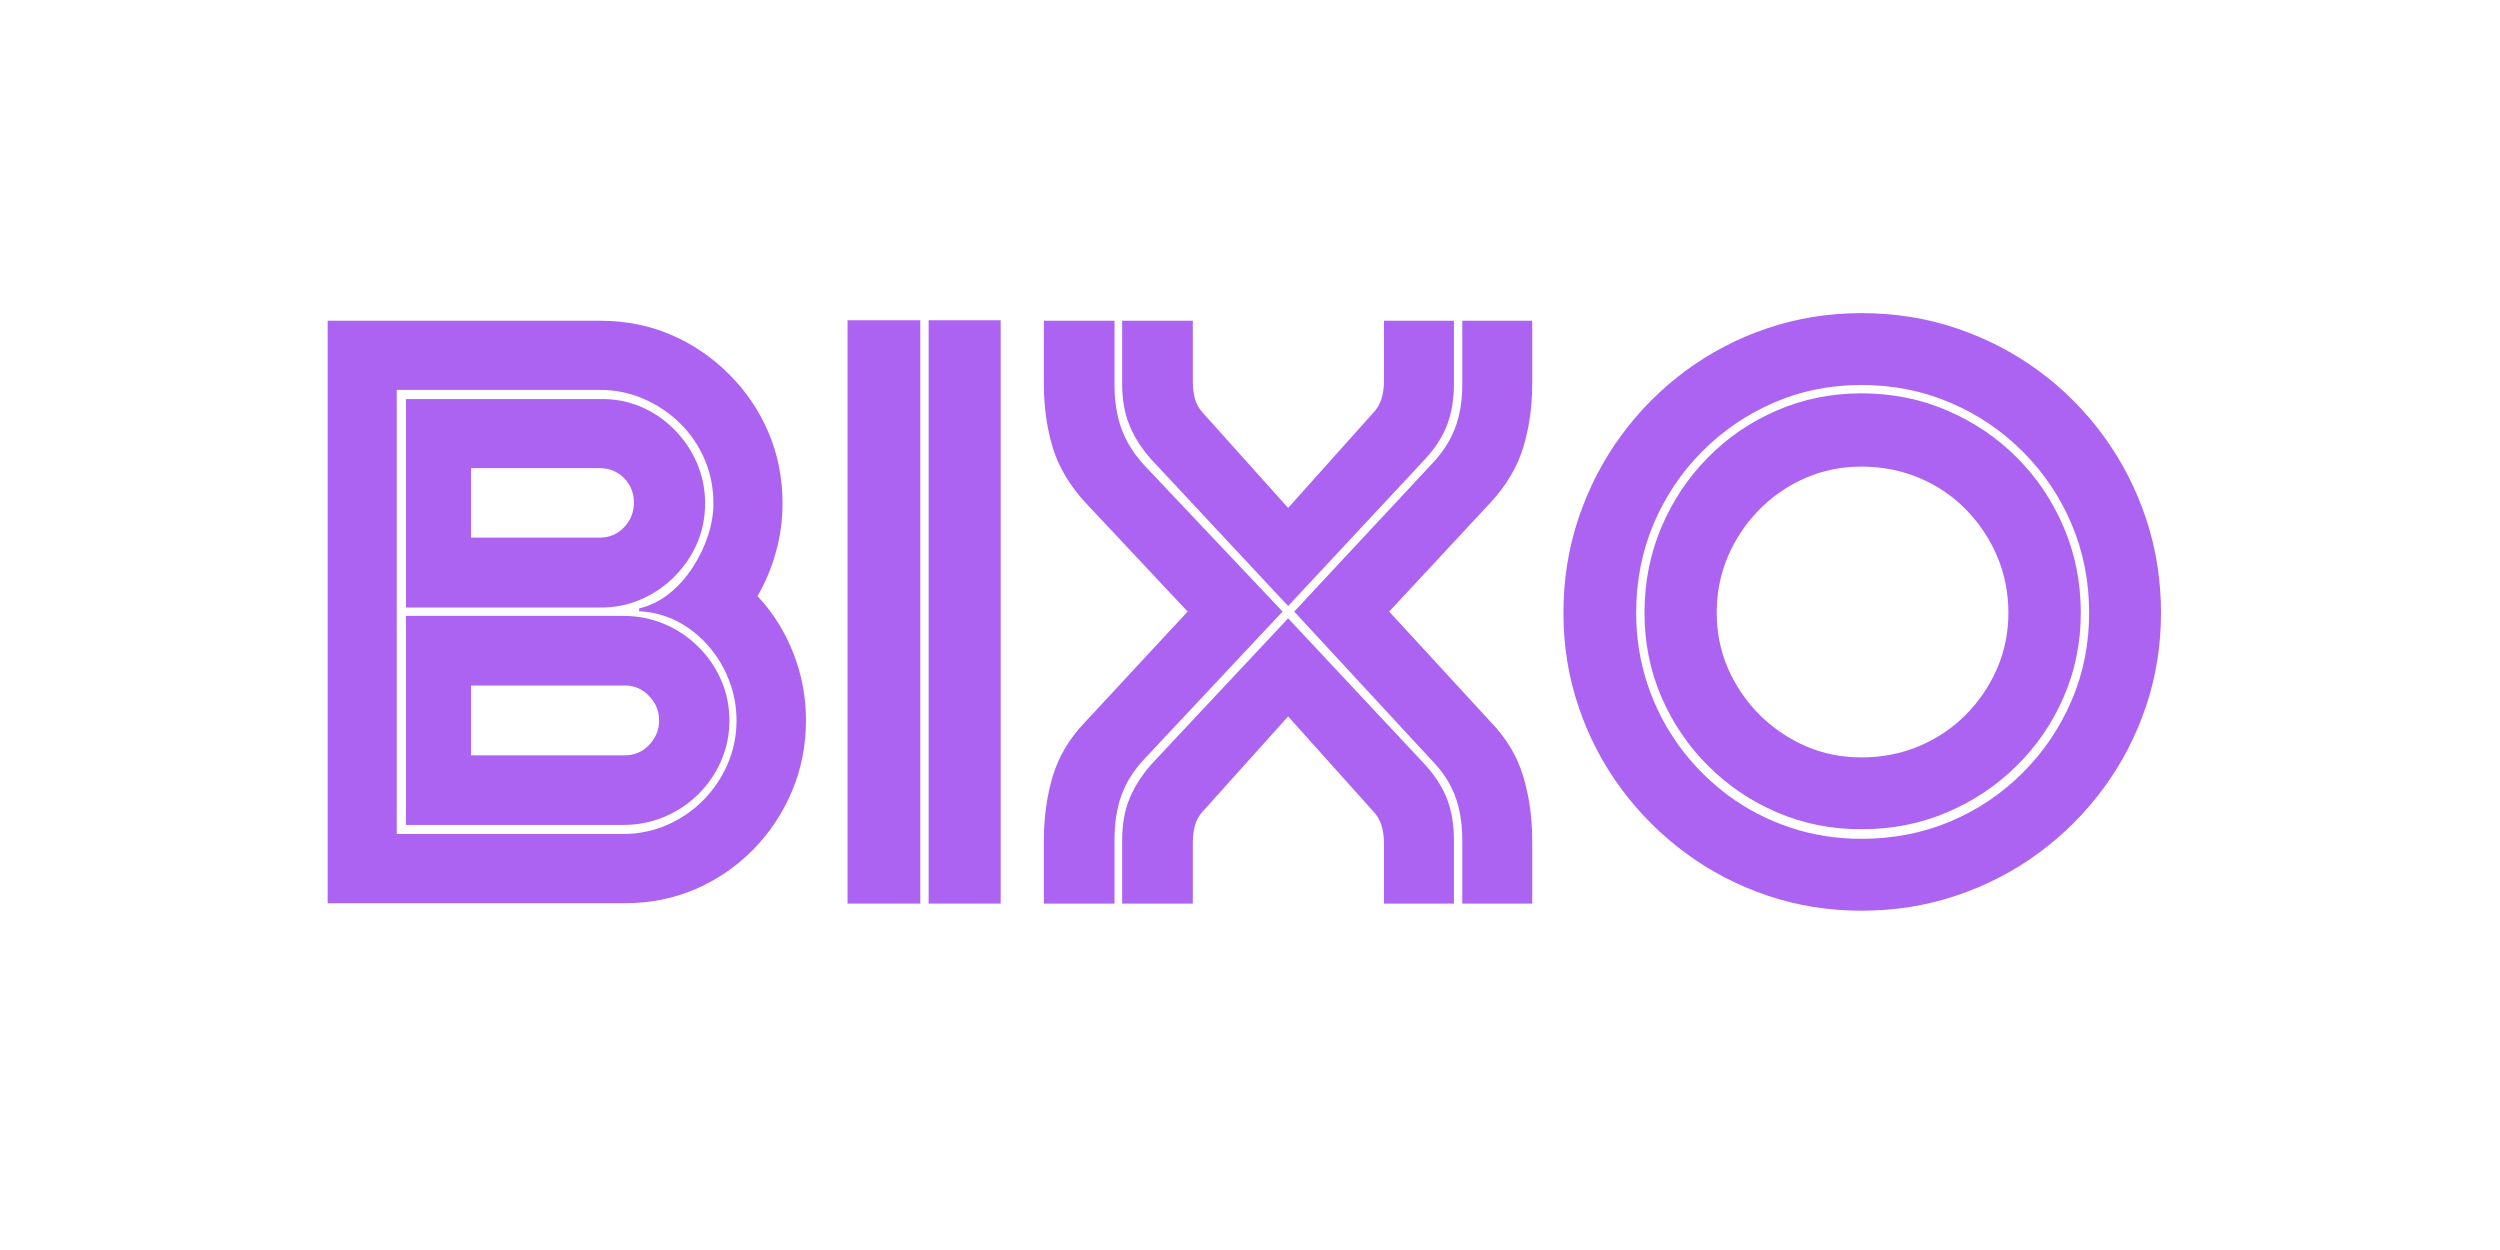
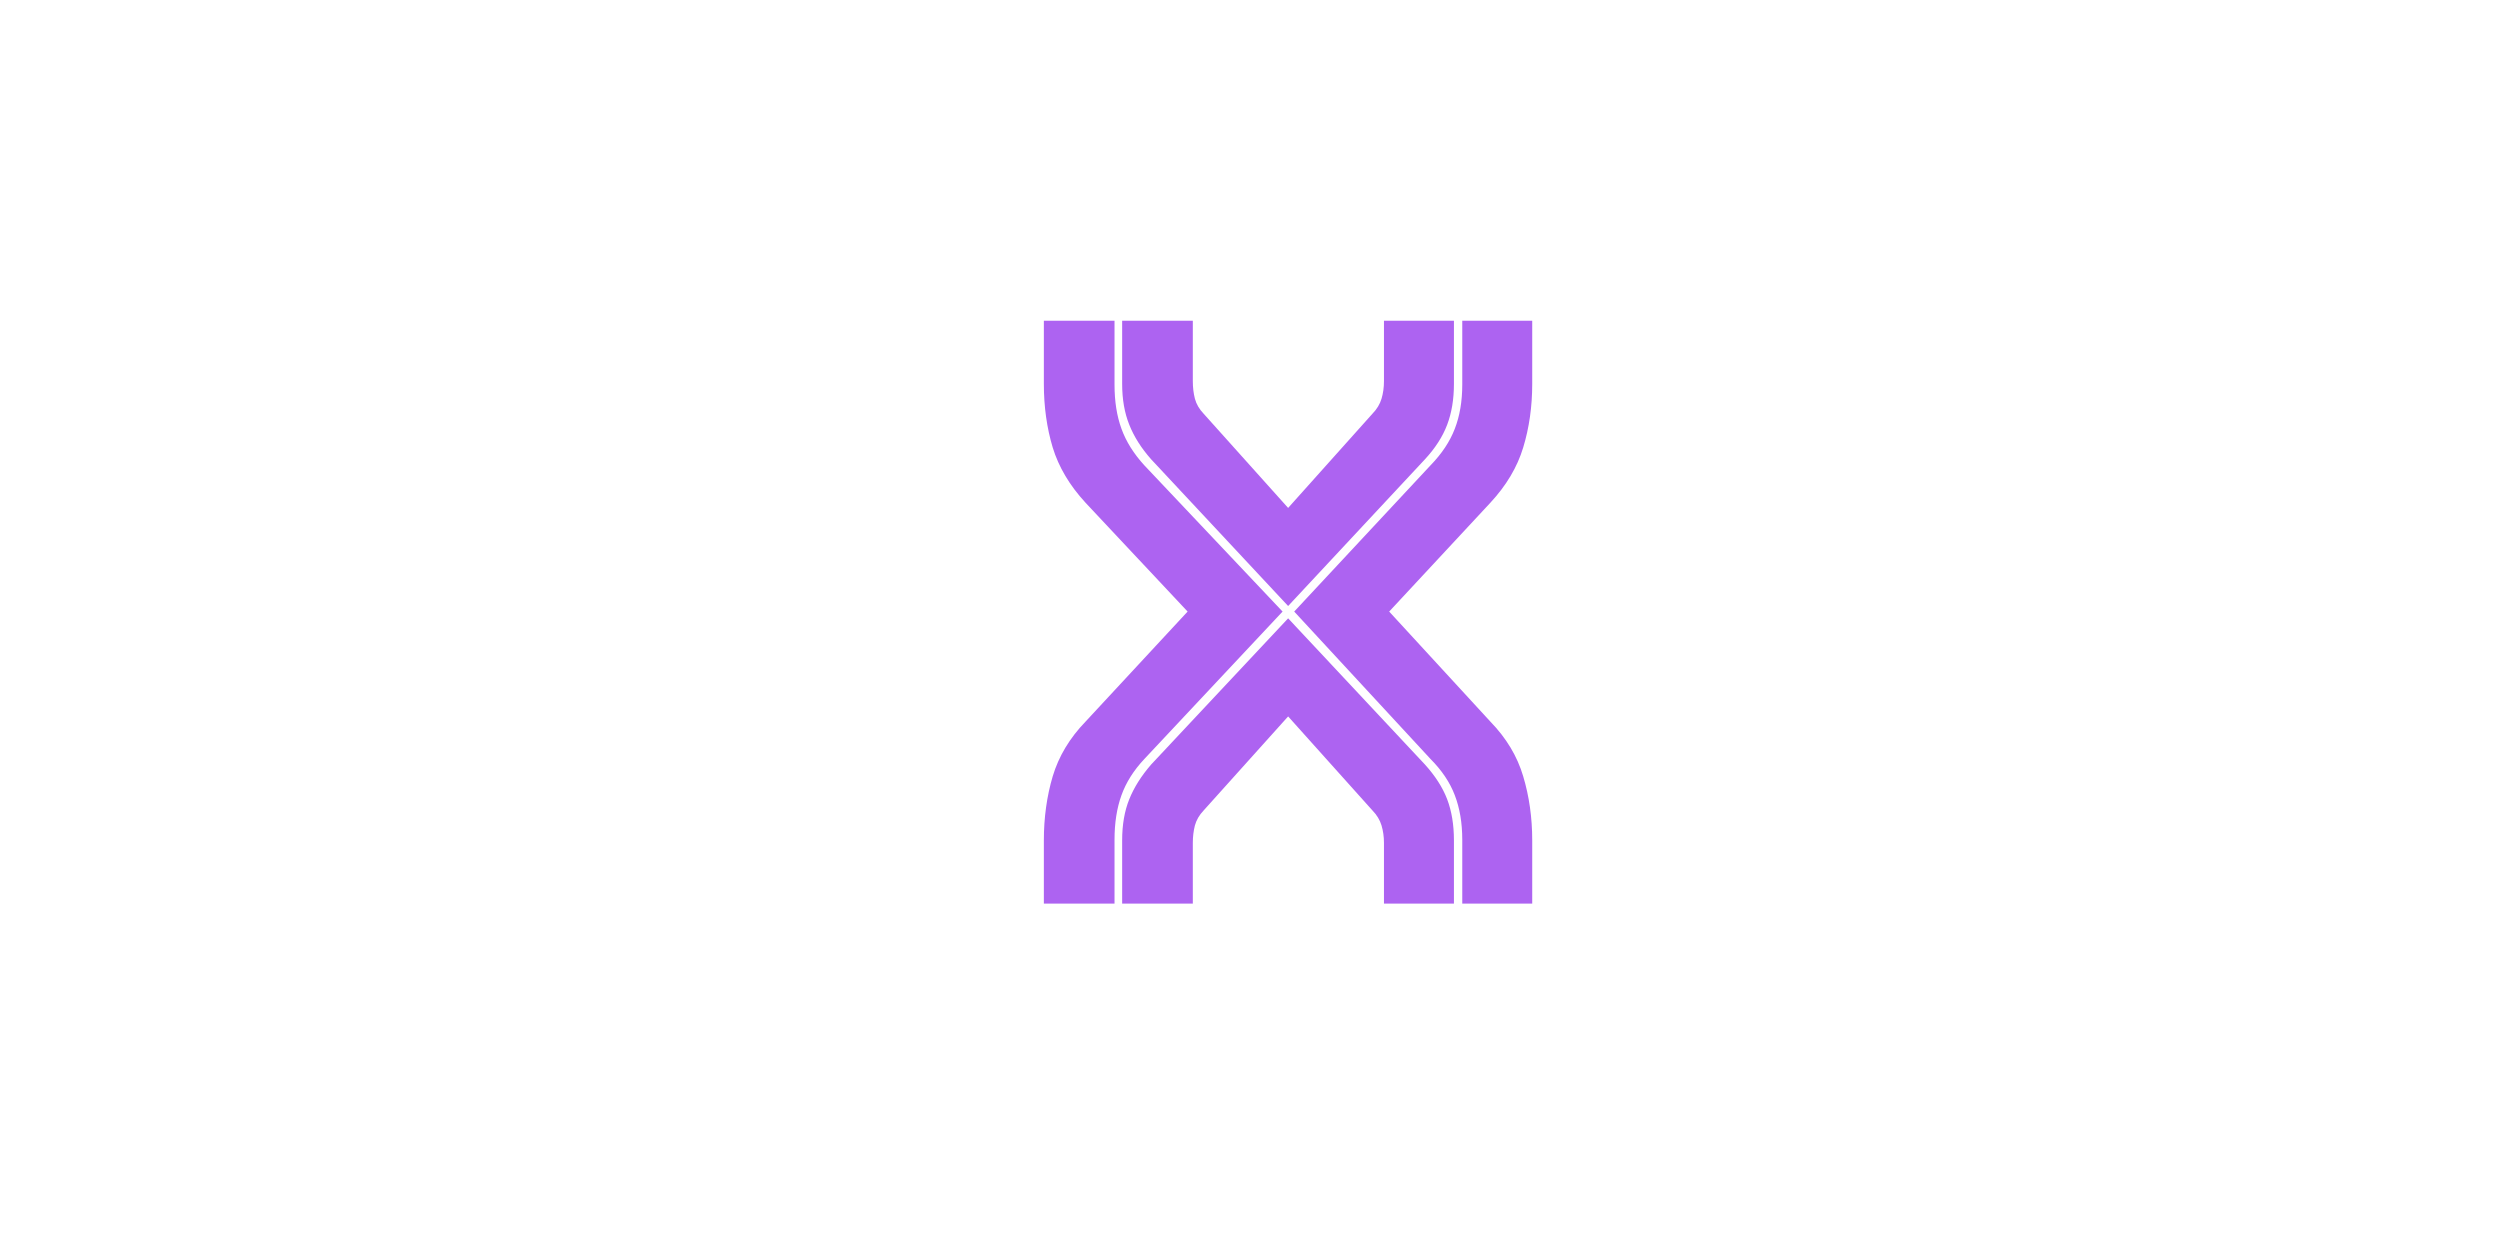
<svg xmlns="http://www.w3.org/2000/svg" version="1.0" preserveAspectRatio="xMidYMid meet" height="150" viewBox="0 0 224.88 112.5" zoomAndPan="magnify" width="300">
  <defs>
    <g />
  </defs>
  <g fill-opacity="1" fill="#ad63f1">
    <g transform="translate(28.32, 81.322)">
      <g>
-         <path d="M 42.047 -36.016 C 42.047 -34.504 41.848 -33.047 41.453 -31.641 C 41.066 -30.234 40.516 -28.91 39.797 -27.672 C 41.16 -26.223 42.227 -24.531 43 -22.594 C 43.77 -20.664 44.156 -18.629 44.156 -16.484 C 44.156 -14.223 43.734 -12.094 42.891 -10.094 C 42.047 -8.102 40.879 -6.352 39.391 -4.844 C 37.898 -3.332 36.172 -2.148 34.203 -1.297 C 32.234 -0.453 30.117 -0.031 27.859 -0.031 L 1.109 -0.031 L 1.109 -52.453 L 25.672 -52.453 C 27.941 -52.453 30.055 -52.031 32.016 -51.188 C 33.984 -50.344 35.723 -49.16 37.234 -47.641 C 38.754 -46.129 39.938 -44.383 40.781 -42.406 C 41.625 -40.426 42.047 -38.297 42.047 -36.016 Z M 7.328 -46.234 L 7.328 -6.266 L 27.719 -6.266 C 29.094 -6.266 30.395 -6.531 31.625 -7.062 C 32.852 -7.594 33.938 -8.328 34.875 -9.266 C 35.82 -10.211 36.562 -11.301 37.094 -12.531 C 37.633 -13.758 37.906 -15.078 37.906 -16.484 C 37.906 -17.742 37.68 -18.945 37.234 -20.094 C 36.797 -21.238 36.176 -22.27 35.375 -23.188 C 34.582 -24.102 33.656 -24.836 32.594 -25.391 C 31.531 -25.941 30.379 -26.25 29.141 -26.312 L 29.141 -26.562 C 30.141 -26.801 31.047 -27.25 31.859 -27.906 C 32.672 -28.562 33.375 -29.348 33.969 -30.266 C 34.562 -31.18 35.02 -32.133 35.344 -33.125 C 35.664 -34.113 35.828 -35.078 35.828 -36.016 C 35.828 -37.441 35.555 -38.773 35.016 -40.016 C 34.484 -41.254 33.738 -42.336 32.781 -43.266 C 31.832 -44.191 30.742 -44.914 29.516 -45.438 C 28.285 -45.969 26.984 -46.234 25.609 -46.234 Z M 8.156 -26.641 L 25.672 -26.641 C 26.961 -26.641 28.172 -26.883 29.297 -27.375 C 30.43 -27.863 31.43 -28.539 32.297 -29.406 C 33.172 -30.281 33.852 -31.273 34.344 -32.391 C 34.832 -33.516 35.078 -34.723 35.078 -36.016 C 35.078 -37.316 34.828 -38.539 34.328 -39.688 C 33.828 -40.832 33.141 -41.836 32.266 -42.703 C 31.398 -43.578 30.395 -44.254 29.25 -44.734 C 28.102 -45.211 26.891 -45.438 25.609 -45.406 L 8.156 -45.406 Z M 28.672 -36.078 C 28.672 -35.223 28.375 -34.484 27.781 -33.859 C 27.188 -33.242 26.461 -32.938 25.609 -32.938 L 14.016 -32.938 L 14.016 -39.188 L 25.609 -39.188 C 26.461 -39.188 27.188 -38.891 27.781 -38.297 C 28.375 -37.703 28.672 -36.961 28.672 -36.078 Z M 8.156 -25.891 L 8.156 -7.078 L 27.719 -7.078 C 29.031 -7.078 30.266 -7.32 31.422 -7.812 C 32.578 -8.301 33.586 -8.973 34.453 -9.828 C 35.328 -10.691 36.016 -11.691 36.516 -12.828 C 37.016 -13.973 37.266 -15.191 37.266 -16.484 C 37.266 -17.773 37.016 -18.988 36.516 -20.125 C 36.016 -21.27 35.328 -22.27 34.453 -23.125 C 33.586 -23.988 32.578 -24.664 31.422 -25.156 C 30.266 -25.645 29.031 -25.891 27.719 -25.891 Z M 30.938 -16.484 C 30.938 -15.629 30.633 -14.891 30.031 -14.266 C 29.438 -13.648 28.711 -13.344 27.859 -13.344 L 14.016 -13.344 L 14.016 -19.625 L 27.859 -19.625 C 28.711 -19.625 29.438 -19.312 30.031 -18.688 C 30.633 -18.07 30.938 -17.336 30.938 -16.484 Z M 30.938 -16.484" />
-       </g>
+         </g>
    </g>
  </g>
  <g fill-opacity="1" fill="#ad63f1">
    <g transform="translate(74.438, 81.322)">
      <g>
-         <path d="M 1.781 0 L 1.781 -52.5 L 8.328 -52.5 L 8.328 0 Z M 9.078 0 L 9.078 -52.5 L 15.562 -52.5 L 15.562 0 Z M 9.078 0" />
-       </g>
+         </g>
    </g>
  </g>
  <g fill-opacity="1" fill="#ad63f1">
    <g transform="translate(93.278, 81.322)">
      <g>
        <path d="M 4.359 -36.078 C 2.93 -37.629 1.945 -39.285 1.406 -41.047 C 0.875 -42.816 0.609 -44.723 0.609 -46.766 L 0.609 -52.453 L 6.969 -52.453 L 6.969 -46.703 C 6.969 -45.203 7.176 -43.879 7.594 -42.734 C 8.008 -41.586 8.695 -40.488 9.656 -39.438 L 22.094 -26.281 L 9.656 -13.016 C 8.695 -11.992 8.008 -10.906 7.594 -9.75 C 7.176 -8.594 6.969 -7.258 6.969 -5.75 L 6.969 0 L 0.609 0 L 0.609 -5.688 C 0.609 -7.738 0.875 -9.66 1.406 -11.453 C 1.945 -13.254 2.93 -14.895 4.359 -16.375 L 13.547 -26.281 Z M 7.656 -52.453 L 14.016 -52.453 L 14.016 -47.016 C 14.016 -46.453 14.078 -45.926 14.203 -45.438 C 14.336 -44.945 14.598 -44.5 14.984 -44.094 L 22.594 -35.609 L 30.188 -44.094 C 30.582 -44.5 30.852 -44.945 31 -45.438 C 31.145 -45.926 31.219 -46.453 31.219 -47.016 L 31.219 -52.453 L 37.516 -52.453 L 37.516 -46.766 C 37.516 -45.391 37.312 -44.164 36.906 -43.094 C 36.5 -42.02 35.832 -40.984 34.906 -39.984 L 22.594 -26.781 L 10.266 -39.984 C 9.379 -40.984 8.723 -42.02 8.297 -43.094 C 7.867 -44.164 7.656 -45.391 7.656 -46.766 Z M 35.406 -39.438 C 36.426 -40.488 37.156 -41.586 37.594 -42.734 C 38.039 -43.879 38.266 -45.203 38.266 -46.703 L 38.266 -52.453 L 44.562 -52.453 L 44.562 -46.766 C 44.562 -44.723 44.289 -42.816 43.75 -41.047 C 43.219 -39.285 42.234 -37.629 40.797 -36.078 L 31.688 -26.281 L 40.797 -16.375 C 42.234 -14.895 43.219 -13.254 43.75 -11.453 C 44.289 -9.66 44.562 -7.738 44.562 -5.688 L 44.562 0 L 38.266 0 L 38.266 -5.75 C 38.266 -7.258 38.039 -8.594 37.594 -9.75 C 37.156 -10.906 36.426 -11.992 35.406 -13.016 L 23.141 -26.281 Z M 7.656 -5.688 C 7.656 -7.094 7.867 -8.328 8.297 -9.391 C 8.723 -10.453 9.379 -11.492 10.266 -12.516 L 22.594 -25.672 L 34.906 -12.516 C 35.832 -11.492 36.5 -10.453 36.906 -9.391 C 37.312 -8.328 37.516 -7.094 37.516 -5.688 L 37.516 0 L 31.219 0 L 31.219 -5.469 C 31.219 -6.02 31.145 -6.539 31 -7.031 C 30.852 -7.52 30.582 -7.969 30.188 -8.375 L 22.594 -16.844 L 14.984 -8.375 C 14.598 -7.969 14.336 -7.52 14.203 -7.031 C 14.078 -6.539 14.016 -6.02 14.016 -5.469 L 14.016 0 L 7.656 0 Z M 7.656 -5.688" />
      </g>
    </g>
  </g>
  <g fill-opacity="1" fill="#ad63f1">
    <g transform="translate(139.789, 81.322)">
      <g>
-         <path d="M 27.672 -53.141 C 30.68 -53.141 33.531 -52.688 36.219 -51.781 C 38.914 -50.875 41.383 -49.598 43.625 -47.953 C 45.863 -46.305 47.805 -44.359 49.453 -42.109 C 51.098 -39.859 52.375 -37.383 53.281 -34.688 C 54.188 -31.988 54.641 -29.148 54.641 -26.172 C 54.641 -23.211 54.188 -20.395 53.281 -17.719 C 52.375 -15.039 51.098 -12.586 49.453 -10.359 C 47.805 -8.129 45.863 -6.191 43.625 -4.547 C 41.383 -2.898 38.914 -1.625 36.219 -0.719 C 33.531 0.188 30.68 0.641 27.672 0.641 C 24.723 0.641 21.906 0.188 19.219 -0.719 C 16.539 -1.625 14.086 -2.898 11.859 -4.547 C 9.629 -6.191 7.691 -8.129 6.047 -10.359 C 4.398 -12.586 3.125 -15.039 2.219 -17.719 C 1.312 -20.395 0.859 -23.211 0.859 -26.172 C 0.859 -29.148 1.312 -31.988 2.219 -34.688 C 3.125 -37.383 4.398 -39.859 6.047 -42.109 C 7.691 -44.359 9.629 -46.305 11.859 -47.953 C 14.086 -49.598 16.539 -50.875 19.219 -51.781 C 21.906 -52.688 24.723 -53.141 27.672 -53.141 Z M 27.672 -5.828 C 30.535 -5.828 33.207 -6.348 35.688 -7.391 C 38.164 -8.441 40.336 -9.906 42.203 -11.781 C 44.078 -13.656 45.539 -15.816 46.594 -18.266 C 47.645 -20.723 48.172 -23.359 48.172 -26.172 C 48.172 -29.016 47.645 -31.676 46.594 -34.156 C 45.539 -36.633 44.078 -38.805 42.203 -40.672 C 40.336 -42.547 38.164 -44.016 35.688 -45.078 C 33.207 -46.141 30.535 -46.672 27.672 -46.672 C 24.859 -46.672 22.227 -46.141 19.781 -45.078 C 17.344 -44.016 15.191 -42.547 13.328 -40.672 C 11.473 -38.805 10.02 -36.633 8.969 -34.156 C 7.926 -31.676 7.406 -29.016 7.406 -26.172 C 7.406 -23.93 7.742 -21.789 8.422 -19.75 C 9.098 -17.719 10.055 -15.852 11.297 -14.156 C 12.535 -12.469 14 -10.992 15.688 -9.734 C 17.383 -8.484 19.242 -7.52 21.266 -6.844 C 23.297 -6.164 25.43 -5.828 27.672 -5.828 Z M 27.672 -45.922 C 30.422 -45.922 32.984 -45.41 35.359 -44.391 C 37.742 -43.379 39.844 -41.969 41.656 -40.156 C 43.469 -38.344 44.879 -36.242 45.891 -33.859 C 46.91 -31.473 47.422 -28.91 47.422 -26.172 C 47.422 -23.484 46.91 -20.961 45.891 -18.609 C 44.879 -16.266 43.469 -14.195 41.656 -12.406 C 39.844 -10.613 37.742 -9.211 35.359 -8.203 C 32.984 -7.191 30.422 -6.688 27.672 -6.688 C 24.984 -6.688 22.457 -7.191 20.094 -8.203 C 17.738 -9.211 15.664 -10.613 13.875 -12.406 C 12.082 -14.195 10.68 -16.266 9.672 -18.609 C 8.66 -20.961 8.156 -23.484 8.156 -26.172 C 8.156 -28.91 8.66 -31.473 9.672 -33.859 C 10.68 -36.242 12.082 -38.344 13.875 -40.156 C 15.664 -41.969 17.738 -43.379 20.094 -44.391 C 22.457 -45.41 24.984 -45.922 27.672 -45.922 Z M 27.672 -13.156 C 29.535 -13.156 31.27 -13.492 32.875 -14.172 C 34.488 -14.859 35.891 -15.801 37.078 -17 C 38.273 -18.207 39.211 -19.594 39.891 -21.156 C 40.566 -22.719 40.906 -24.391 40.906 -26.172 C 40.906 -27.984 40.566 -29.68 39.891 -31.266 C 39.211 -32.859 38.273 -34.258 37.078 -35.469 C 35.891 -36.688 34.488 -37.633 32.875 -38.312 C 31.27 -38.988 29.535 -39.328 27.672 -39.328 C 25.891 -39.328 24.219 -38.988 22.656 -38.312 C 21.094 -37.633 19.707 -36.688 18.5 -35.469 C 17.301 -34.258 16.359 -32.859 15.672 -31.266 C 14.992 -29.68 14.656 -27.984 14.656 -26.172 C 14.656 -24.391 14.992 -22.719 15.672 -21.156 C 16.359 -19.594 17.301 -18.207 18.5 -17 C 19.707 -15.801 21.094 -14.859 22.656 -14.172 C 24.219 -13.492 25.891 -13.156 27.672 -13.156 Z M 27.672 -13.156" />
-       </g>
+         </g>
    </g>
  </g>
</svg>